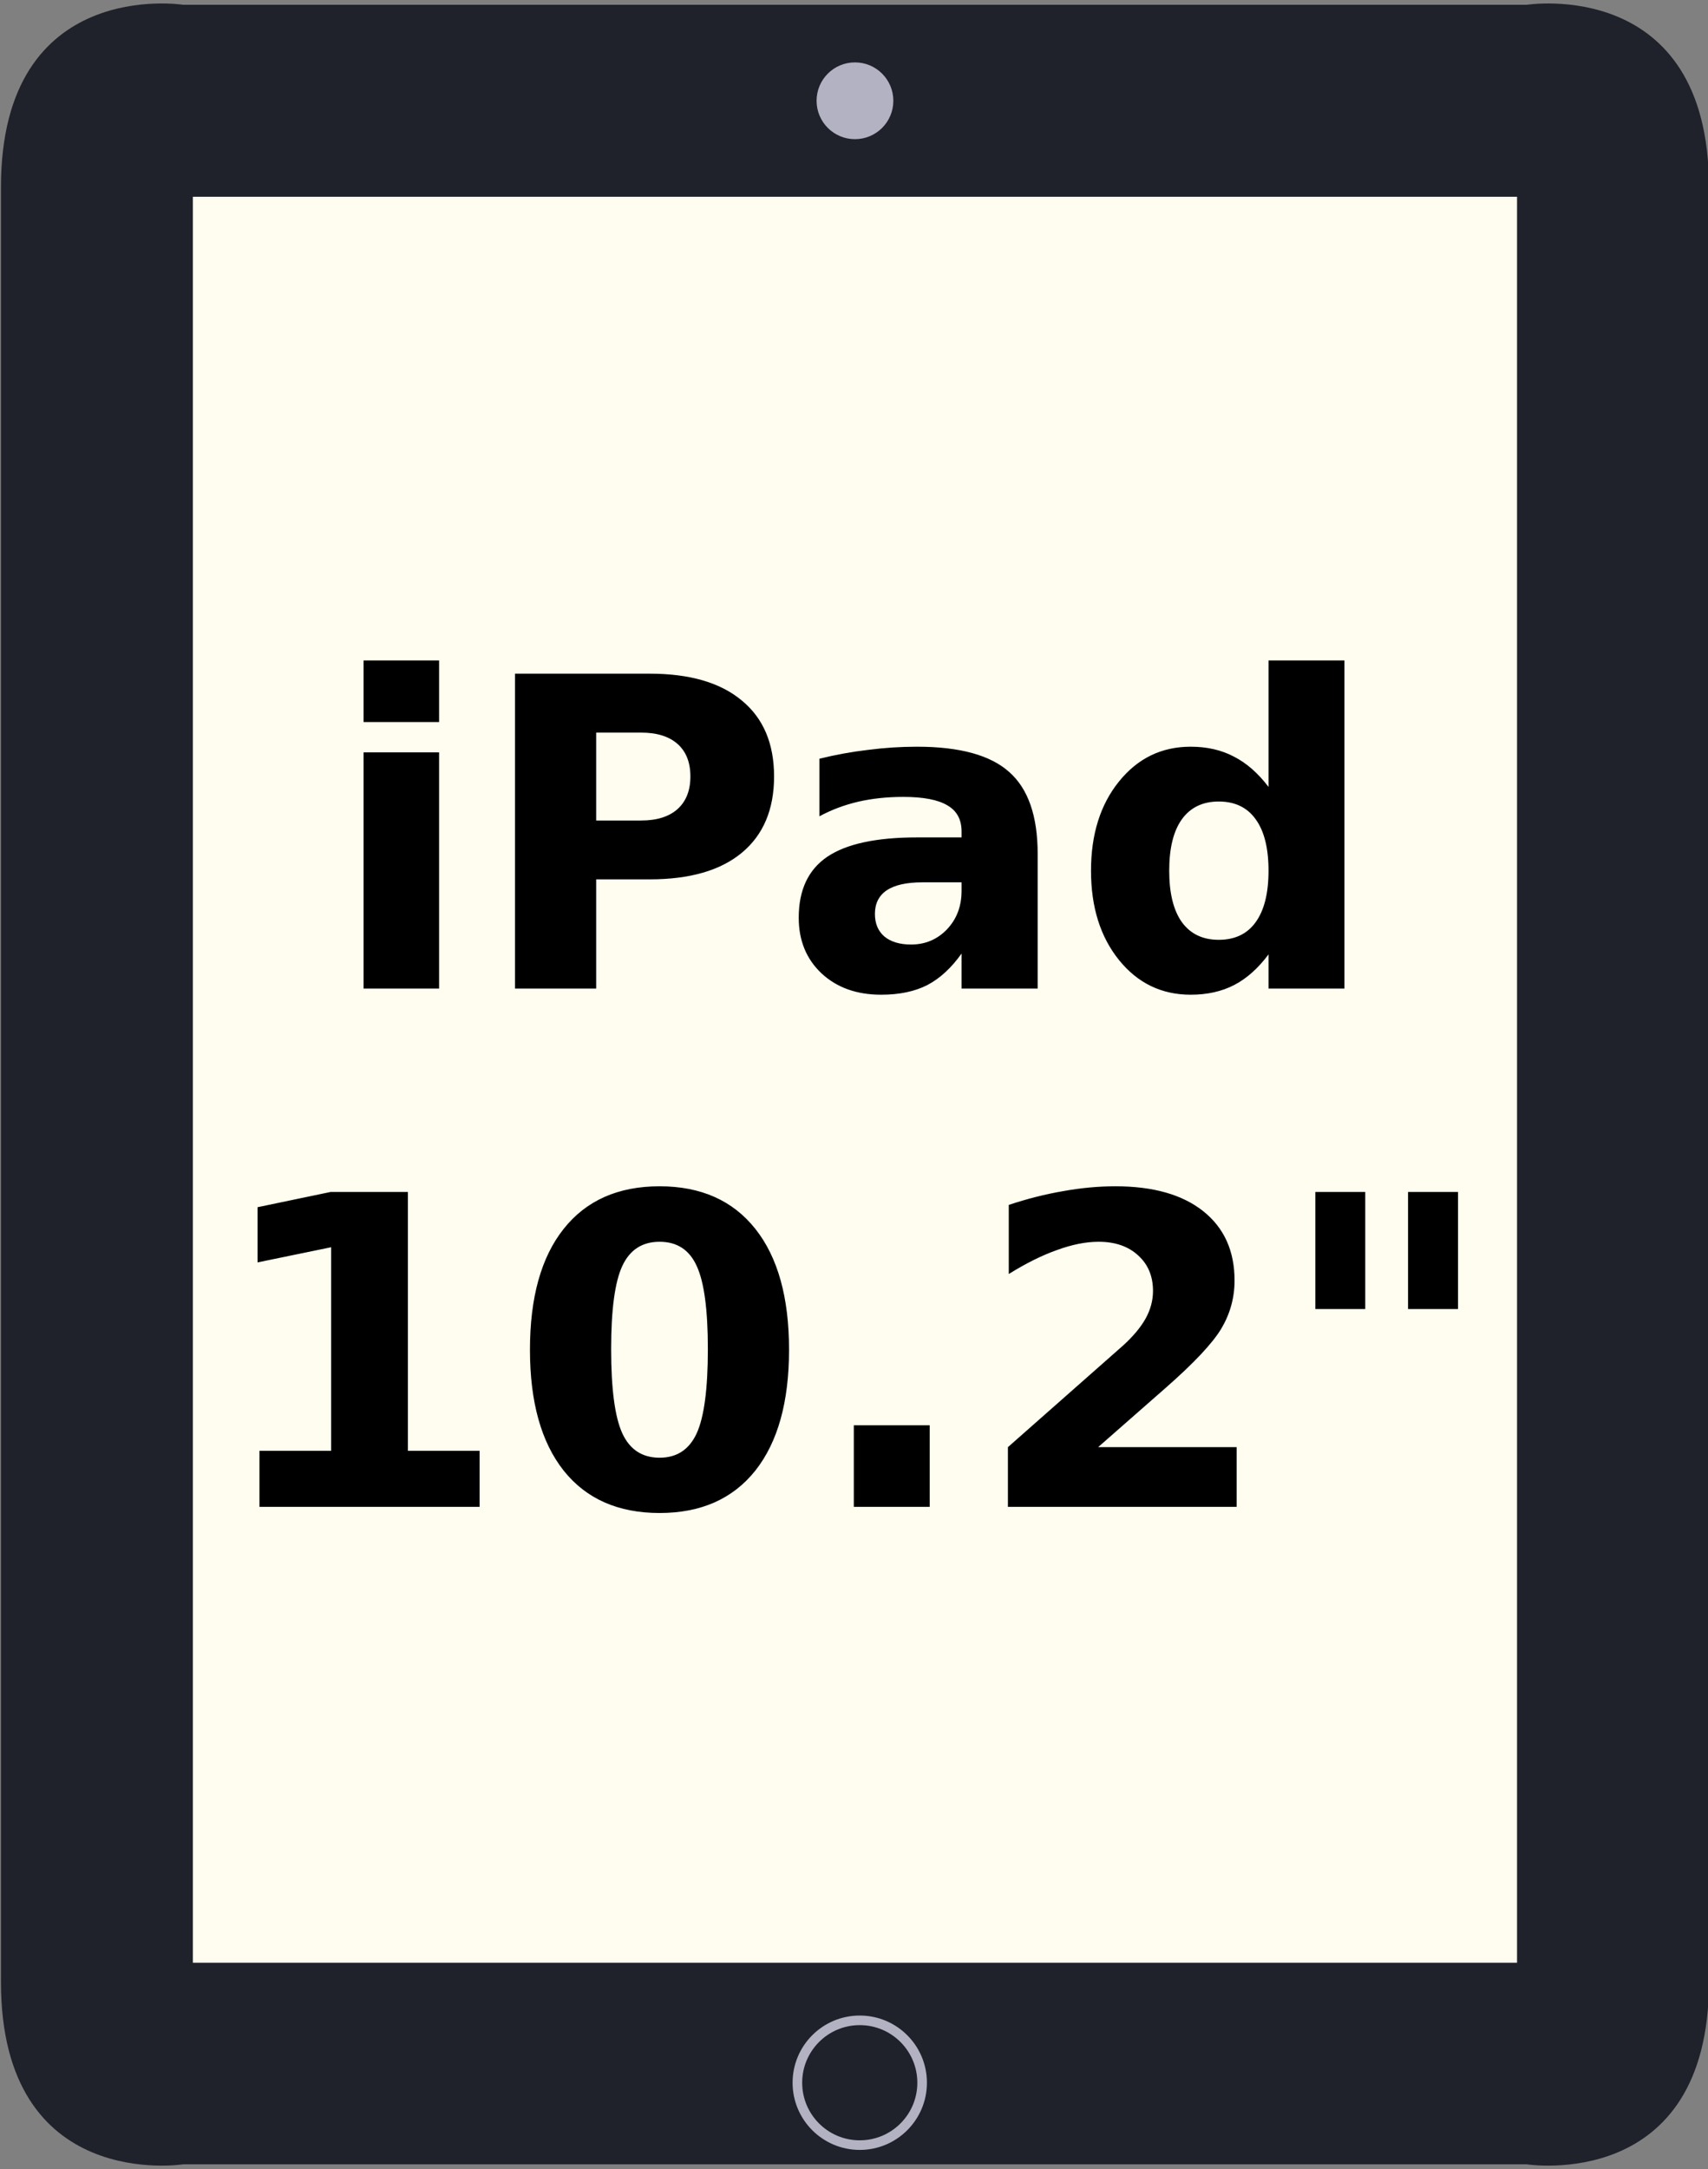
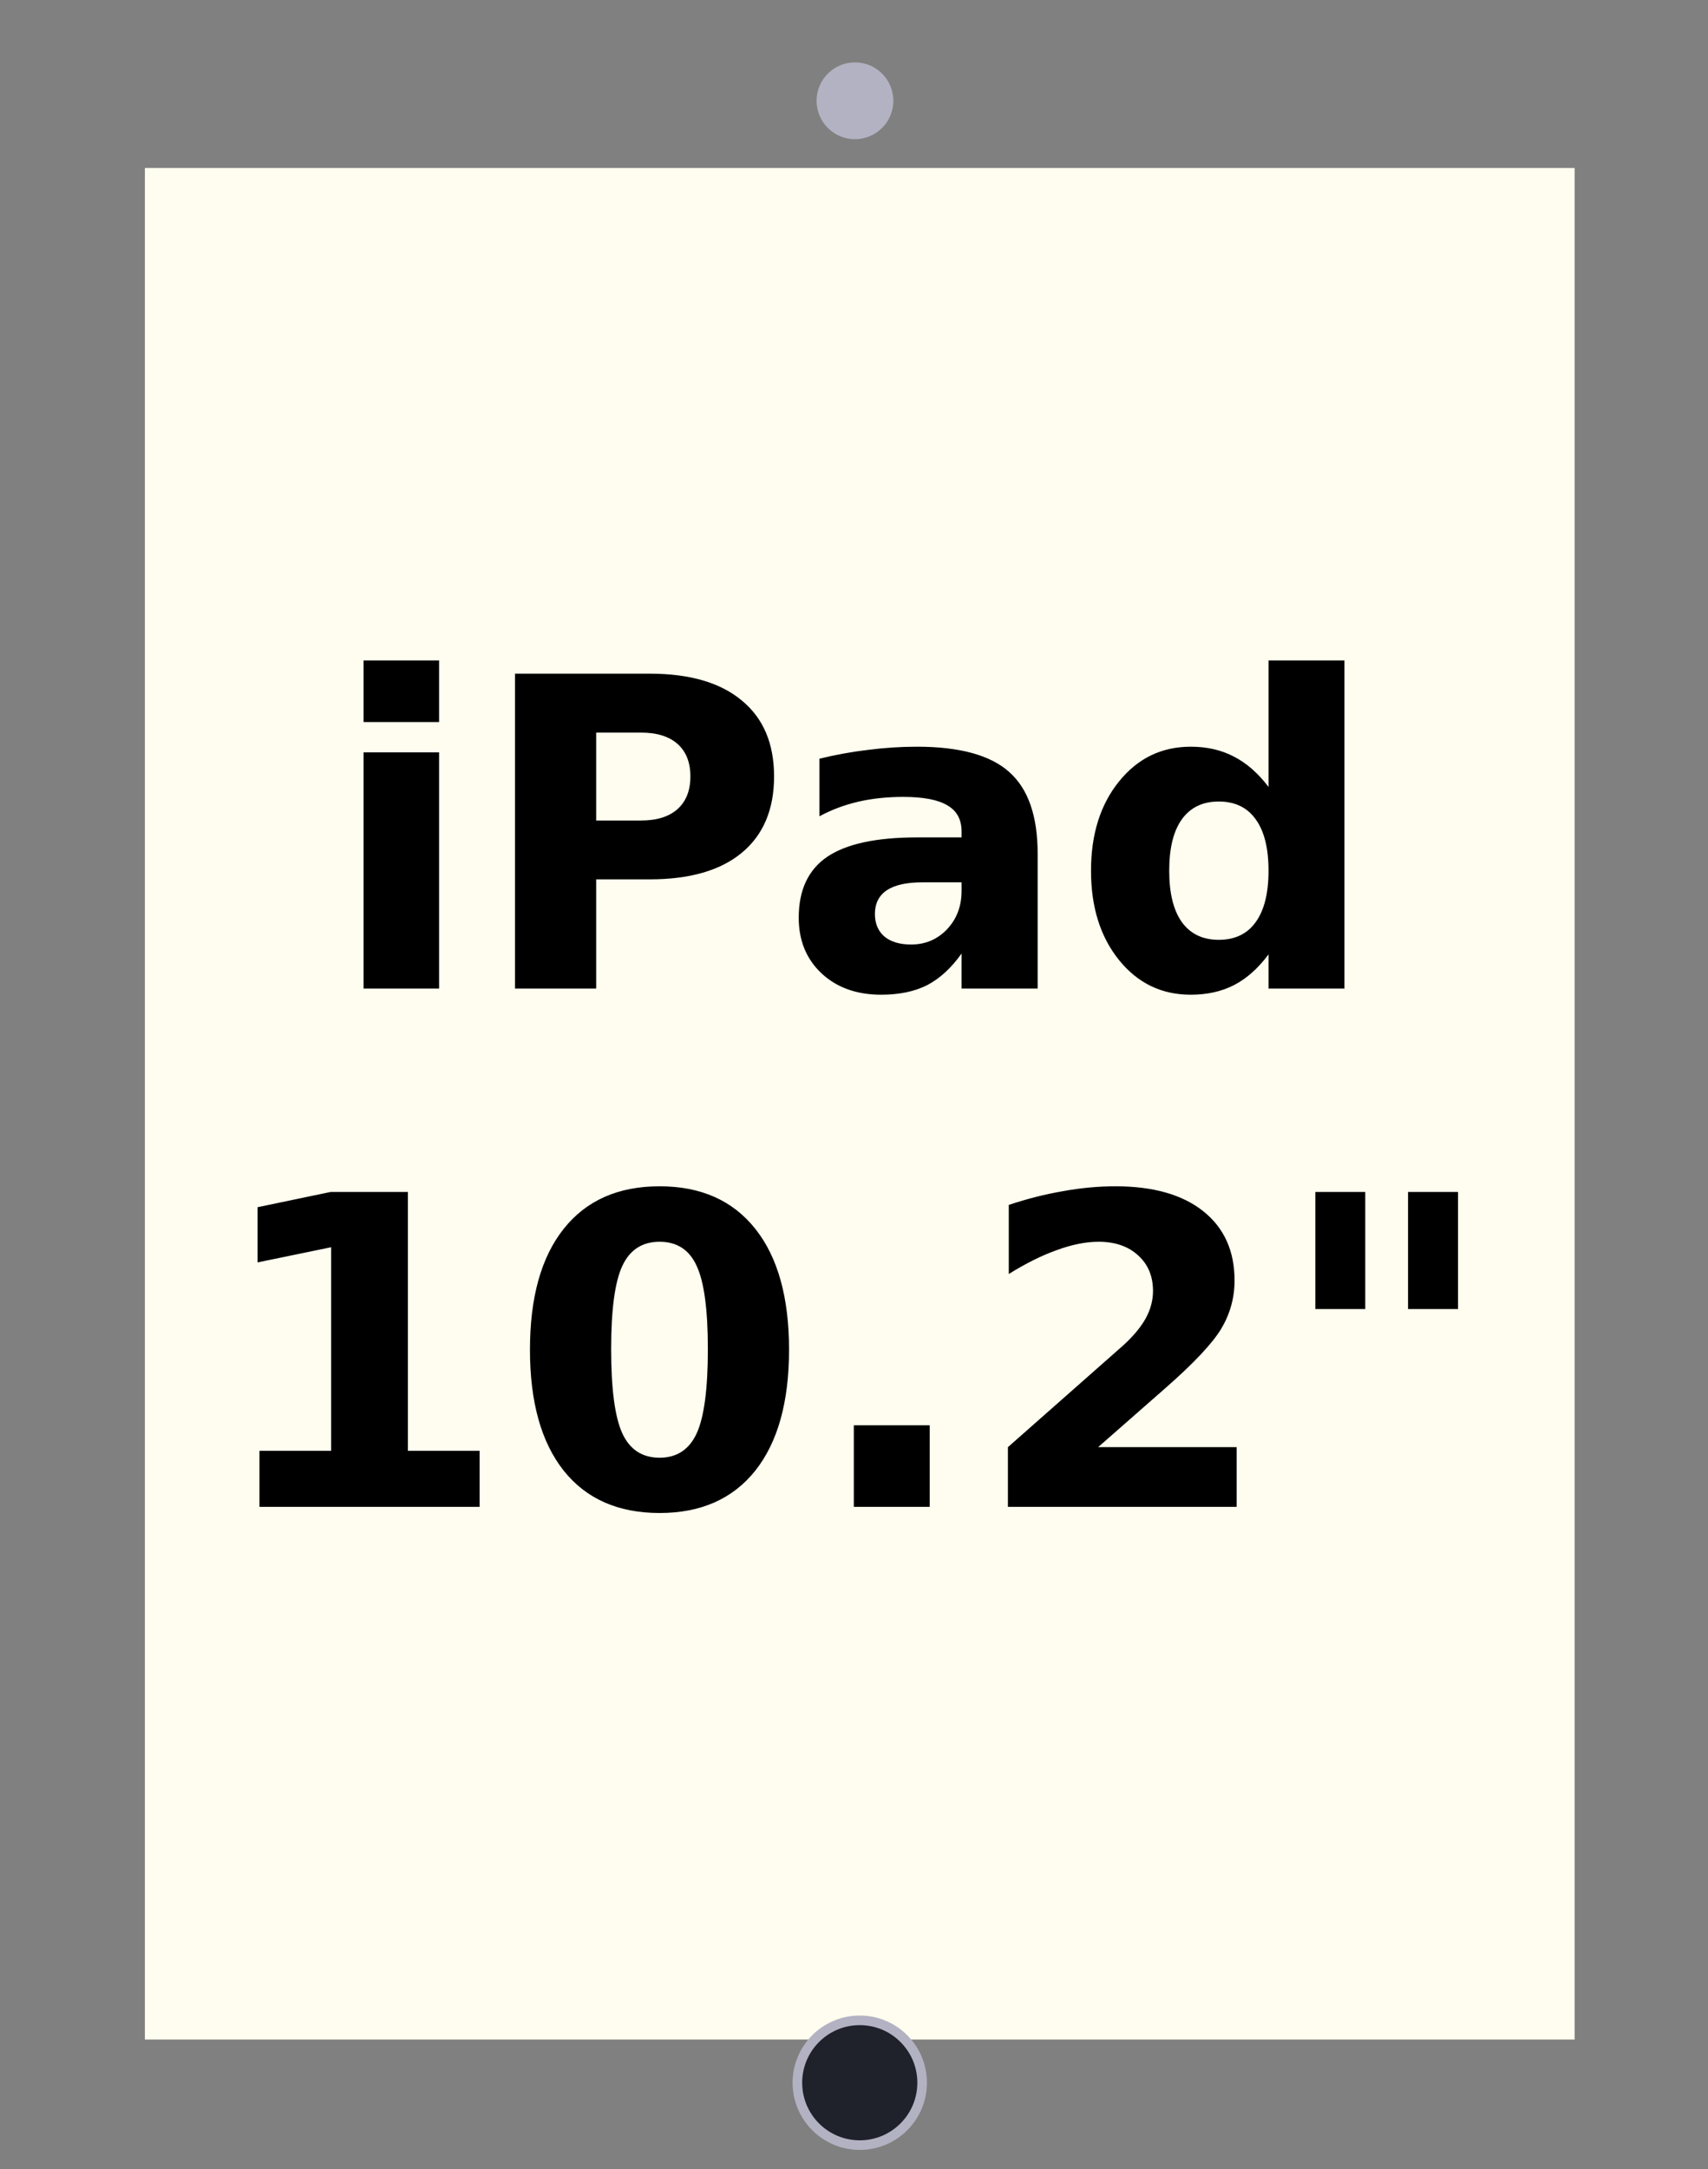
<svg xmlns="http://www.w3.org/2000/svg" version="1.2" baseProfile="tiny-ps" viewBox="0 0 178 226" width="178" height="226">
  <rect x="0" y="0" width="178" height="226" fill="#808080" stroke="none" />
  <title>ipad-mini-4-svg</title>
  <style>
		tspan { white-space:pre }
		.shp0 { fill: #fefdef } 
		.shp1 { fill: #1f212b } 
		.shp2 { fill: #b3b2c3 } 
		.shp3 { fill: #1f212b;stroke: #b3b2c3 } 
	</style>
  <path class="shp0" d="M15.1 17.5L164.1 17.5L164.1 212.5L15.1 212.5L15.1 17.5Z" />
-   <path fill-rule="evenodd" class="shp1" d="M178.1 19.5C178.1 41.5 178.1 184.5 178.1 184.5C178.1 184.5 178.1 184.5 178.1 206.5C178.1 228.5 159.1 225.5 159.1 225.5L19.1 225.5C19.1 225.5 0.1 228.5 0.1 206.5C0.1 184.5 0.1 41.5 0.1 41.5C0.1 41.5 0.1 41.5 0.1 19.5C0.1 -2.5 19.1 0.5 19.1 0.5L159.1 0.5C159.1 0.5 178.1 -2.5 178.1 19.5ZM158.1 20.5L20.1 20.5L20.1 204.5L158.1 204.5L158.1 20.5Z" />
  <path class="shp2" d="M89.1 14.5C86.89 14.5 85.1 12.71 85.1 10.5C85.1 8.29 86.89 6.5 89.1 6.5C91.31 6.5 93.1 8.29 93.1 10.5C93.1 12.71 91.31 14.5 89.1 14.5Z" />
  <path class="shp3" d="M89.6 223.5C86.01 223.5 83.1 220.59 83.1 217C83.1 213.41 86.01 210.5 89.6 210.5C93.19 210.5 96.1 213.41 96.1 217C96.1 220.59 93.19 223.5 89.6 223.5Z" />
  <g>
    <g>
      <path fill="#000000" aria-label="iPad 10.2&quot;" d="M37.89 103L37.89 78.39L45.76 78.39L45.76 103L37.89 103ZM37.89 75.23L37.89 68.81L45.76 68.81L45.76 75.23L37.89 75.23ZM53.67 103L53.67 70.19L67.71 70.19Q73.97 70.19 77.31 72.99Q80.67 75.75 80.67 80.9Q80.67 86.06 77.31 88.85Q73.97 91.62 67.71 91.62L62.13 91.62L62.13 103L53.67 103ZM66.81 76.33L62.13 76.33L62.13 85.49L66.81 85.49Q69.27 85.49 70.61 84.3Q71.95 83.09 71.95 80.9Q71.95 78.7 70.61 77.51Q69.27 76.33 66.81 76.33ZM100.21 91.93L96.12 91.93Q93.66 91.93 92.41 92.76Q91.18 93.6 91.18 95.22Q91.18 96.72 92.16 97.57Q93.17 98.41 94.95 98.41Q97.17 98.41 98.69 96.83Q100.21 95.22 100.21 92.83L100.21 91.93ZM108.14 88.96L108.14 103L100.21 103L100.21 99.35Q98.62 101.59 96.65 102.63Q94.67 103.64 91.83 103.64Q88.01 103.64 85.62 101.42Q83.24 99.18 83.24 95.62Q83.24 91.29 86.21 89.27Q89.2 87.25 95.57 87.25L100.21 87.25L100.21 86.63Q100.21 84.76 98.73 83.91Q97.26 83.03 94.14 83.03Q91.61 83.03 89.44 83.53Q87.26 84.04 85.4 85.05L85.4 79.05Q87.92 78.43 90.47 78.13Q93.02 77.8 95.57 77.8Q102.23 77.8 105.17 80.43Q108.14 83.05 108.14 88.96ZM132.2 81.99L132.2 68.81L140.11 68.81L140.11 103L132.2 103L132.2 99.44Q130.57 101.62 128.62 102.63Q126.66 103.64 124.09 103.64Q119.54 103.64 116.62 100.03Q113.7 96.41 113.7 90.72Q113.7 85.03 116.62 81.42Q119.54 77.8 124.09 77.8Q126.64 77.8 128.59 78.83Q130.57 79.84 132.2 81.99ZM127.01 97.92Q129.54 97.92 130.86 96.08Q132.2 94.23 132.2 90.72Q132.2 87.2 130.86 85.36Q129.54 83.51 127.01 83.51Q124.51 83.51 123.17 85.36Q121.85 87.2 121.85 90.72Q121.85 94.23 123.17 96.08Q124.51 97.92 127.01 97.92ZM27.04 157L27.04 151.16L34.51 151.16L34.51 129.95L26.84 131.53L26.84 125.78L34.46 124.19L42.51 124.19L42.51 151.16L49.98 151.16L49.98 157L27.04 157ZM73.77 140.56Q73.77 134.41 72.61 131.91Q71.47 129.38 68.74 129.38Q66.02 129.38 64.85 131.91Q63.69 134.41 63.69 140.56Q63.69 146.78 64.85 149.33Q66.02 151.88 68.74 151.88Q71.44 151.88 72.61 149.33Q73.77 146.78 73.77 140.56ZM82.23 140.63Q82.23 148.78 78.72 153.22Q75.2 157.64 68.74 157.64Q62.26 157.64 58.74 153.22Q55.23 148.78 55.23 140.63Q55.23 132.46 58.74 128.04Q62.26 123.6 68.74 123.6Q75.2 123.6 78.72 128.04Q82.23 132.46 82.23 140.63ZM88.98 157L88.98 148.5L96.89 148.5L96.89 157L88.98 157ZM121.45 144.63L114.44 150.78L128.88 150.78L128.88 157L105.04 157L105.04 150.78L117.02 140.21Q118.62 138.76 119.39 137.38Q120.16 135.99 120.16 134.5Q120.16 132.19 118.6 130.79Q117.06 129.38 114.49 129.38Q112.51 129.38 110.16 130.24Q107.81 131.07 105.13 132.74L105.13 125.54Q107.98 124.59 110.77 124.11Q113.57 123.6 116.25 123.6Q122.13 123.6 125.39 126.19Q128.66 128.79 128.66 133.42Q128.66 136.1 127.28 138.43Q125.89 140.74 121.45 144.63ZM146.74 124.19L151.95 124.19L151.95 136.39L146.74 136.39L146.74 124.19ZM137.08 124.19L142.28 124.19L142.28 136.39L137.08 136.39L137.08 124.19Z" />
    </g>
  </g>
</svg>